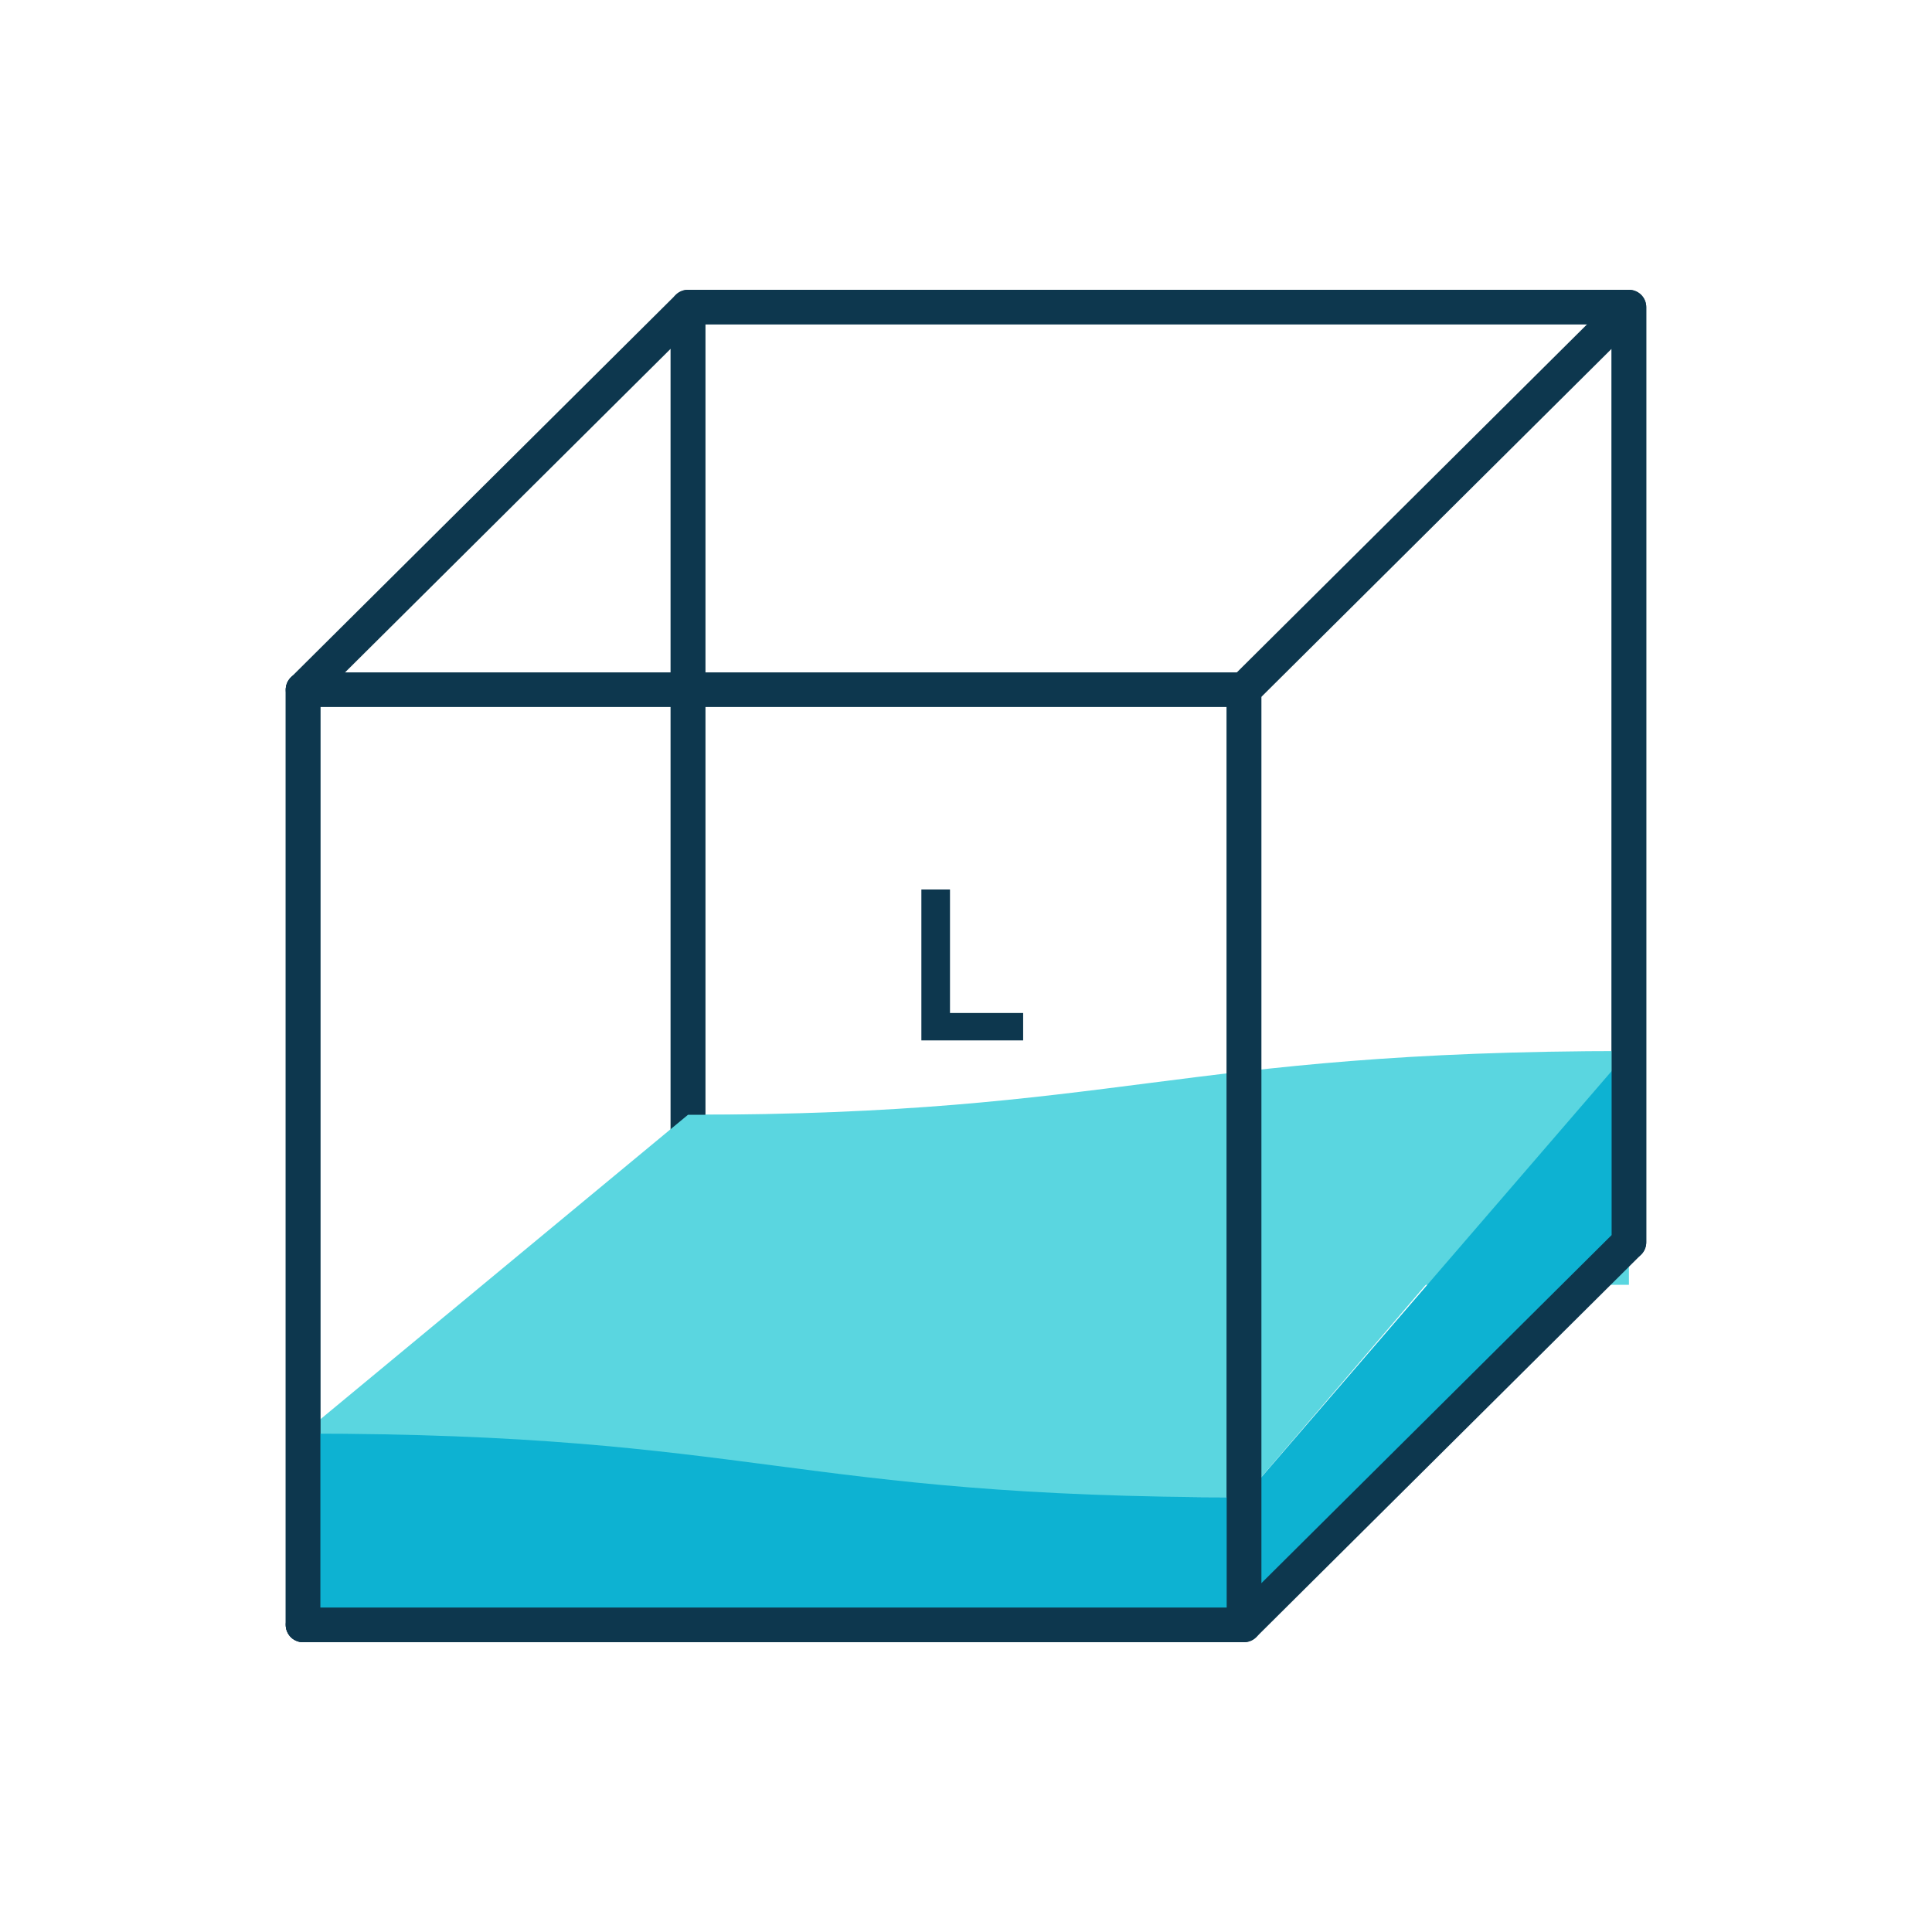
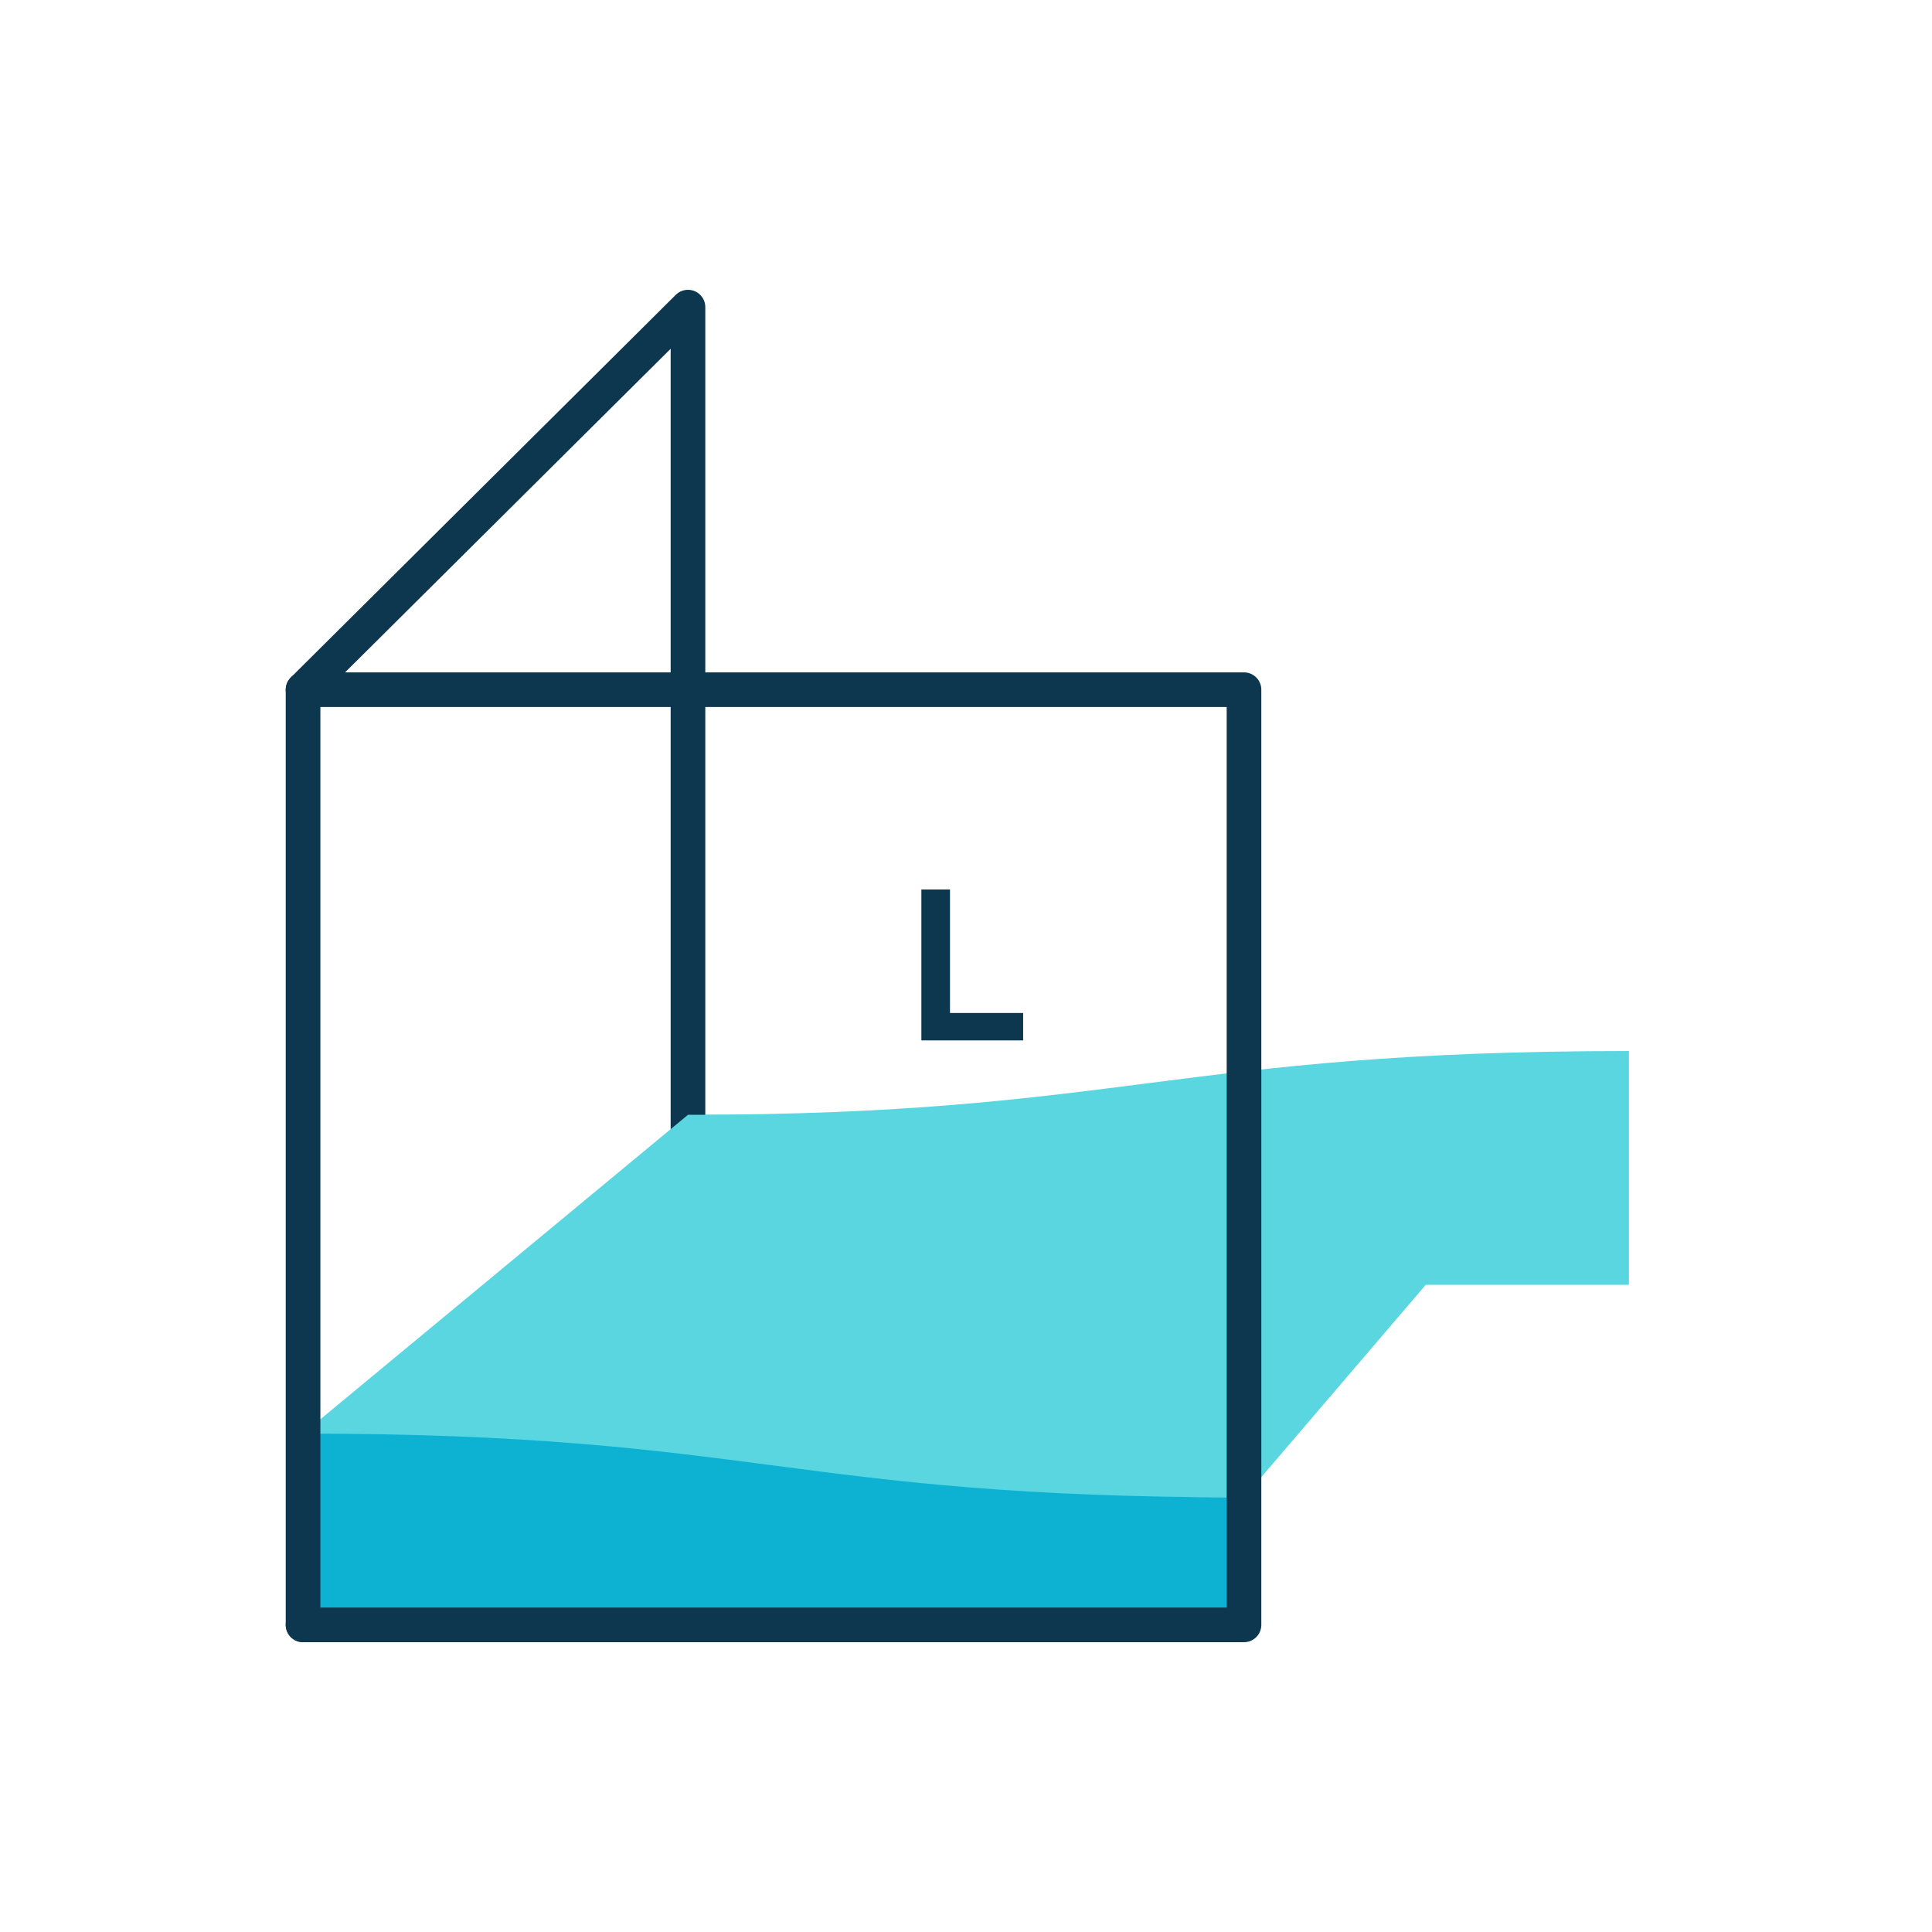
<svg xmlns="http://www.w3.org/2000/svg" id="ebe35a51-c77a-4b7e-8cff-a9800ac182c7" data-name="Layer 1" viewBox="0 0 102 102">
  <title>icon_Volume</title>
-   <rect x="36.322" y="16.215" width="49.677" height="49.372" style="fill: none;stroke: #0d374e;stroke-linecap: round;stroke-linejoin: round;stroke-width: 1.829px" />
  <path d="M36.323,58.855c22.862,0,25.684-3.366,49.676-3.366h0V67.832H36.322Z" style="fill: #5ad6e0" />
  <polyline points="16 36.413 36.322 16.215 36.322 65.587 16 85.785" style="fill: none;stroke: #0d374e;stroke-linecap: round;stroke-linejoin: round;stroke-width: 1.829px" />
  <polygon points="36.323 58.855 49.306 58.855 84.87 56.611 65.677 79.053 53.258 79.053 16 75.687 36.323 58.855" style="fill: #5ad6e0" />
-   <line x1="16" y1="85.785" x2="16" y2="36.413" style="fill: none;stroke: #0d374e;stroke-linecap: round;stroke-linejoin: round;stroke-width: 1.829px" />
-   <polygon points="86 65.587 65.677 85.786 65.677 79.053 85.999 55.489 86 65.587" style="fill: #0db2d2" />
-   <polygon points="86 65.587 65.677 85.785 65.677 36.413 86 16.215 86 65.587" style="fill: none;stroke: #0d374e;stroke-linecap: round;stroke-linejoin: round;stroke-width: 1.829px" />
  <path d="M48.644,46.961h1.511v7.967H48.644Zm.673,6.52h4.7v1.447h-4.7Z" style="fill: #0d374e" />
  <path d="M65.677,79.053c-23.992,0-25.685-3.366-49.677-3.366v10.1H65.677Z" style="fill: #0db2d2" />
  <rect x="16" y="36.413" width="49.677" height="49.372" style="fill: none;stroke: #0d374e;stroke-linecap: round;stroke-linejoin: round;stroke-width: 1.829px" />
</svg>